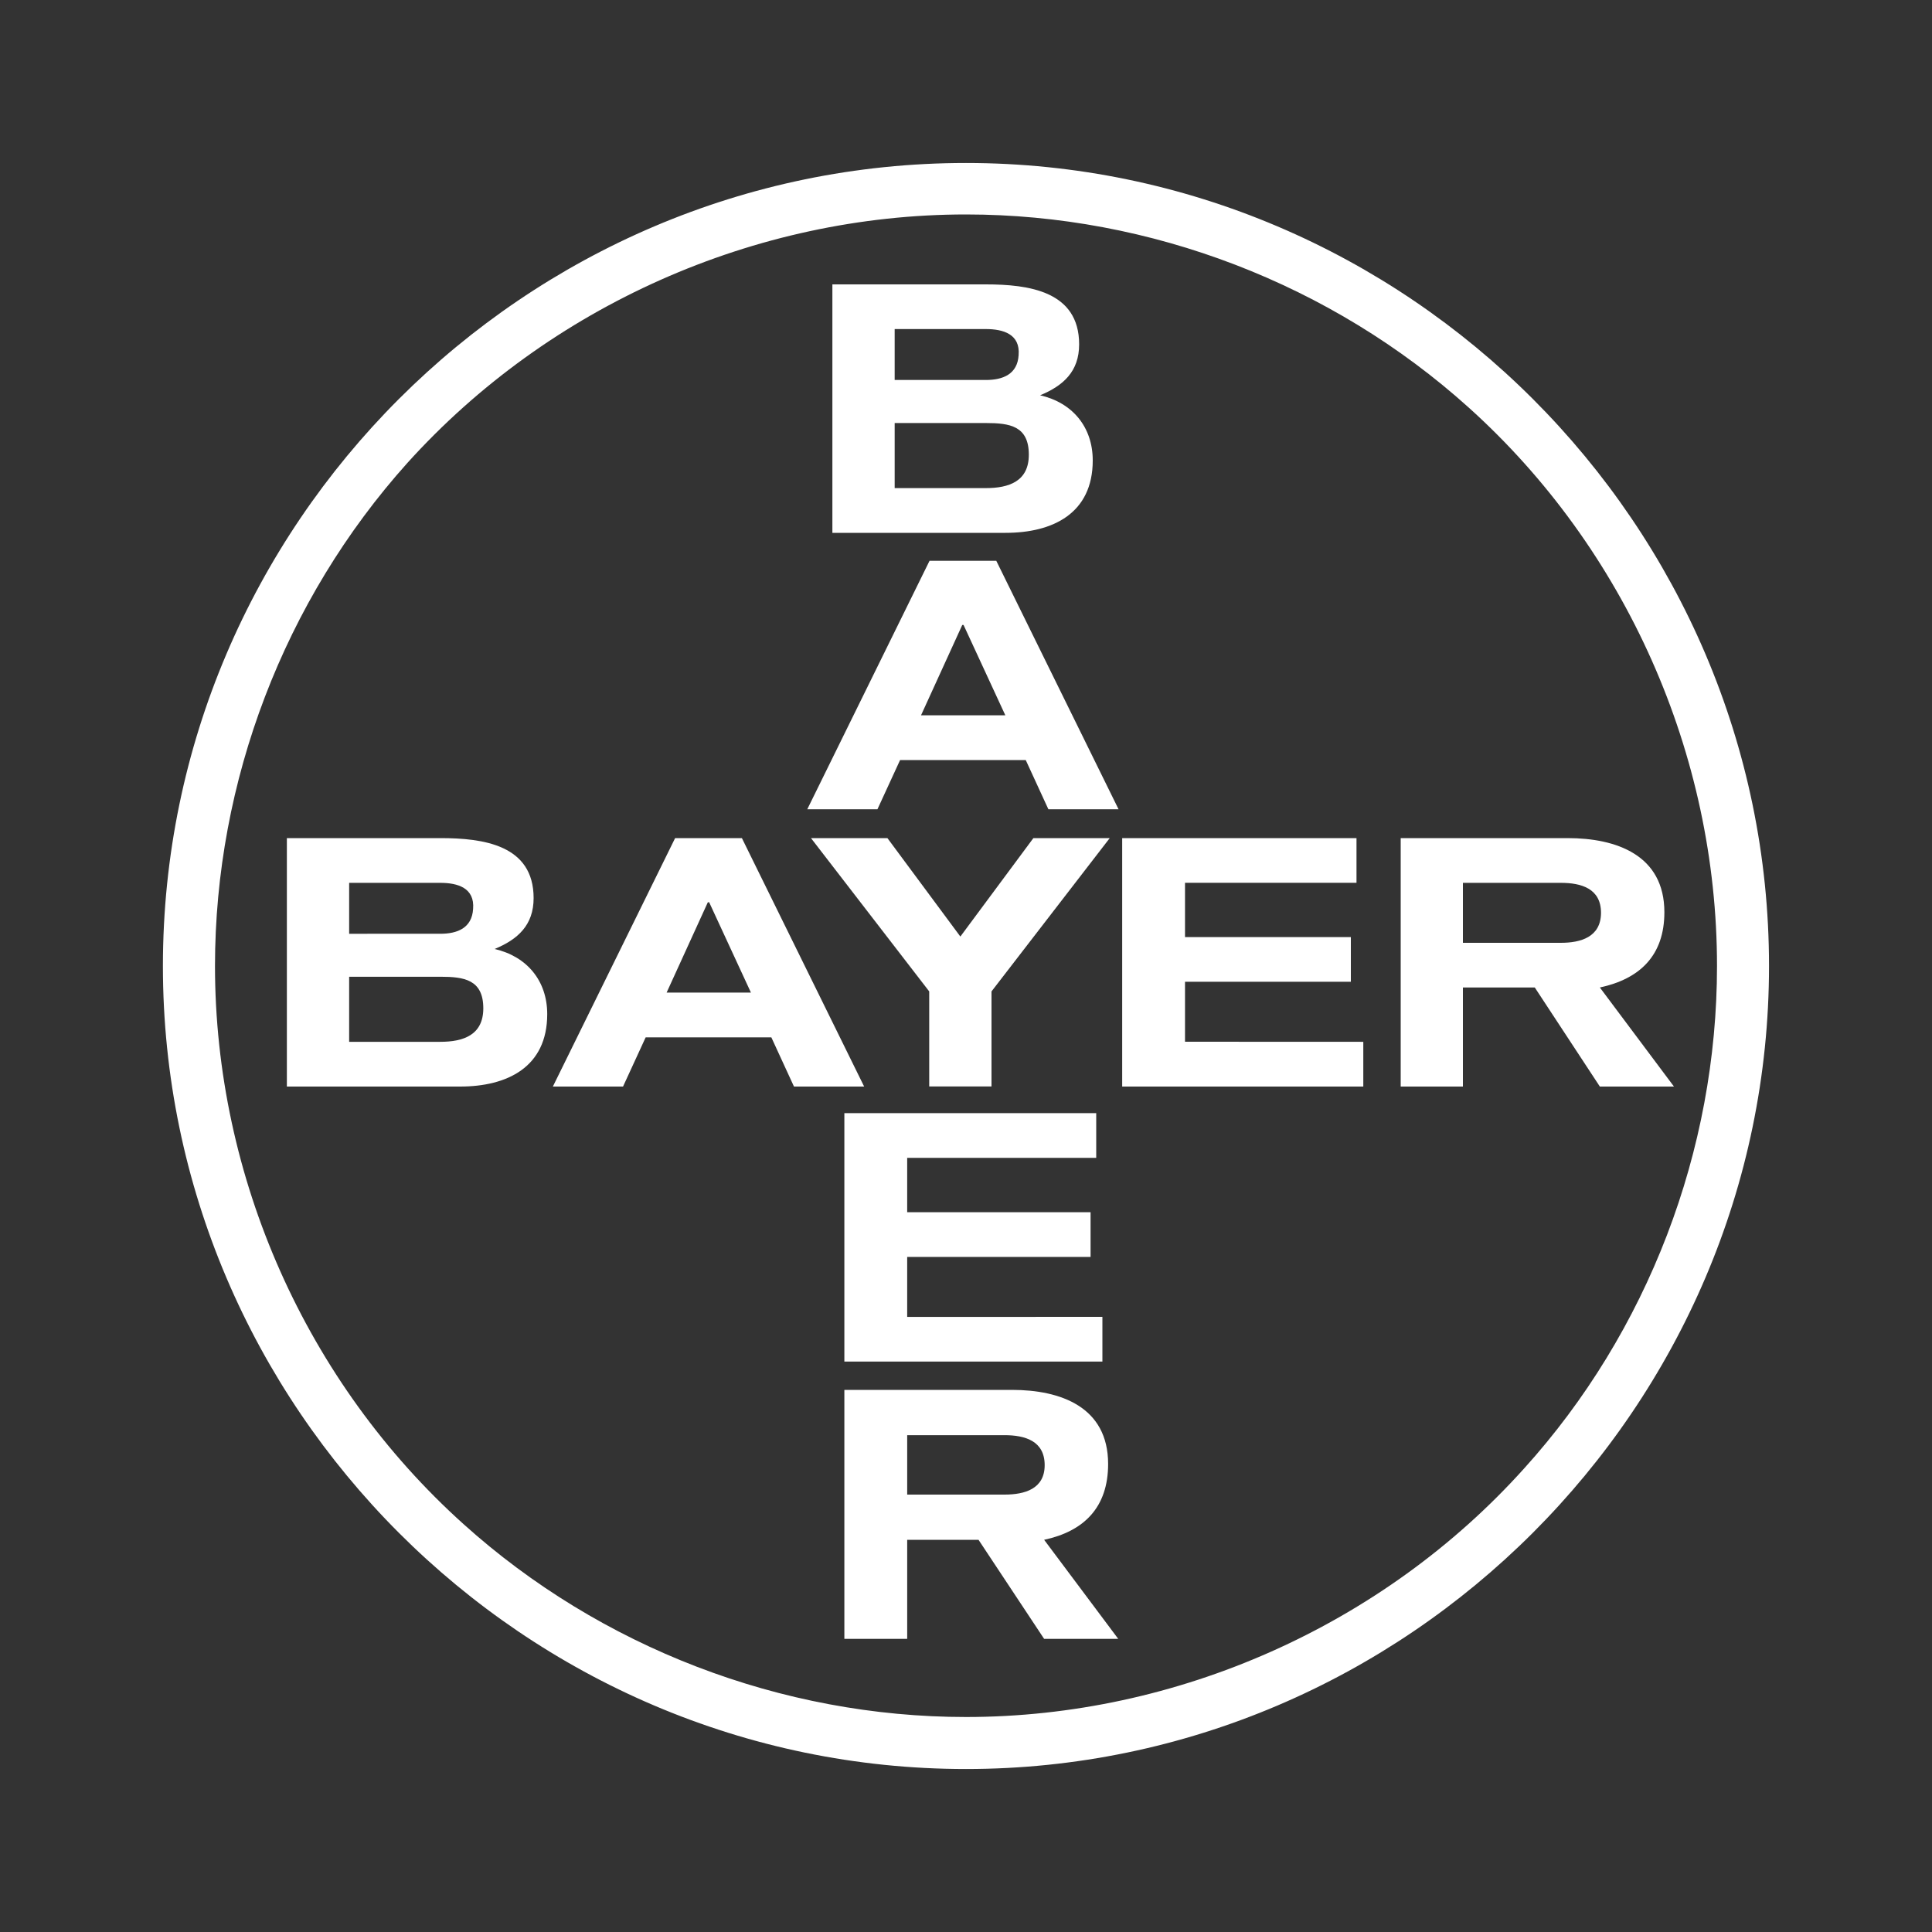
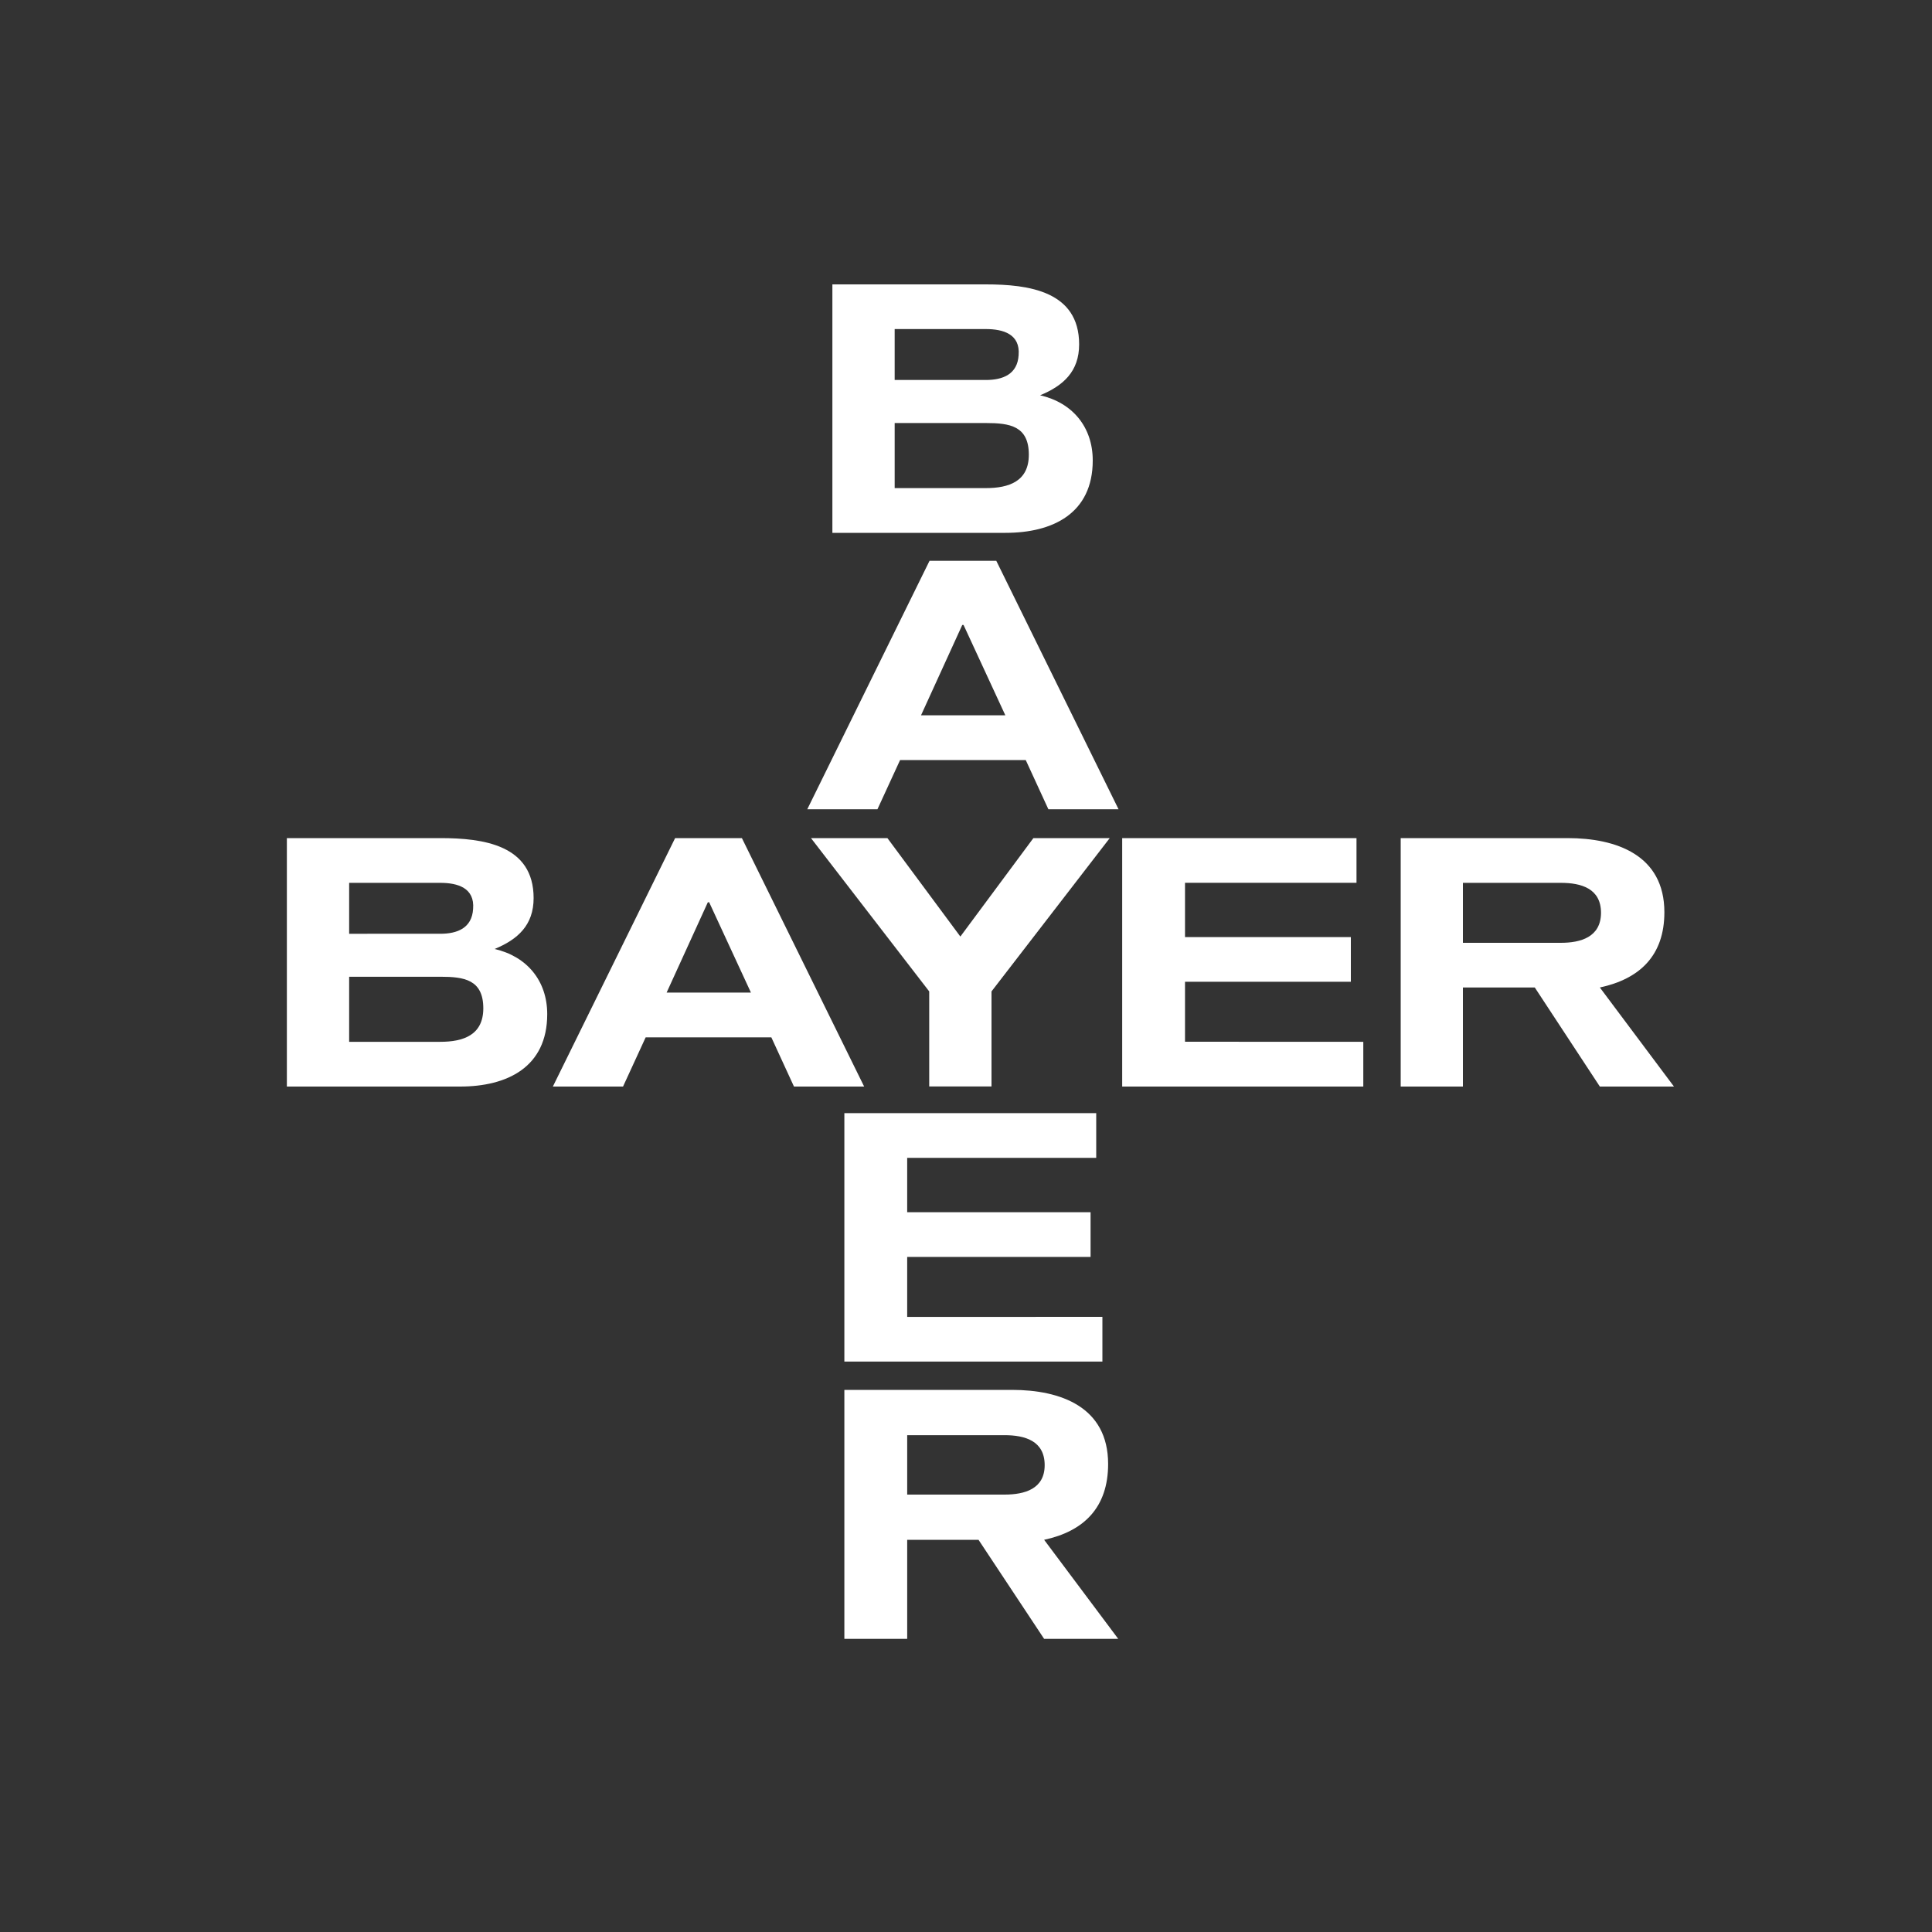
<svg xmlns="http://www.w3.org/2000/svg" version="1.1" id="Layer_1" x="0px" y="0px" viewBox="0 0 2500 2500" style="enable-background:new 0 0 2500 2500;" xml:space="preserve">
  <rect x="0" y="0" width="2500" height="2500" fill="#333333" stroke="none" />
  <style type="text/css"> .st0{fill-rule:evenodd;clip-rule:evenodd;fill:#FFFFFF;} </style>
  <g>
    <path class="st0" d="M1345.9,511.5c30-12.4,50.5-30.8,50.5-65.9c0-68.8-65.2-77.6-120.8-77.6h-198.5v321.5h224.1 c60.8,0,112.8-24.9,112.8-93.7C1414,552.5,1387.7,521,1345.9,511.5z M1157.7,425.8h117.9c22.7,0,44.7,6.6,42.5,33.7 c-1.5,24.9-20.5,32.2-42.5,32.2h-117.9V425.8z M1275.6,631.6h-117.9v-84.2h117.9c30.8,0,55.7,3.6,55.7,41 C1331.3,622.8,1305.7,631.6,1275.6,631.6z" />
    <path class="st0" d="M1289.2,725.7h-86.4l-158.2,321.5h90.8l29.3-63.7h162.6l29.3,63.7h90.8L1289.2,725.7z M1191.8,925.6 l53.5-117.2l0.7,0.7l0.7-0.7l54.2,117.2H1191.8z" />
-     <path class="st0" d="M1250,210.9L1250,210.9C678.8,210.9,210.8,678.8,210.8,1250c0,570.5,467.9,1039.1,1039.2,1039.1 c570.5,0,1039.1-468.7,1039.1-1039.1C2289.1,678.8,1820.5,210.9,1250,210.9z M1972.1,1900.3c-182.4,202.8-448.9,321.5-722.1,321.5 c-238.7,0-473.1-90.1-650.3-249.7C396.1,1789,278.2,1523.1,278.2,1250c0-238.7,89.3-473.1,249-651 C710.3,396.1,976.8,277.5,1250,277.5c238.7,0,473.1,90.1,650.3,249.7c203.6,183.1,321.5,448.9,321.5,722.8 C2221.8,1488.7,2132.4,1723.1,1972.1,1900.3z" />
    <path class="st0" d="M1242.7,1211.9l94.5-127.4h98.8l-153,198.4v123h-80.6v-123l-153-198.4h98.9L1242.7,1211.9L1242.7,1211.9z M1764.1,1348.1v57.9h-312v-321.5h303.2v57.8h-221.9v70.3H1748v57.8h-214.6v77.6L1764.1,1348.1L1764.1,1348.1z M1426.5,1704v57.9 h-333.9v-321.5h325.9v57.9h-244.6v70.3h237.3v57.9h-237.3v77.6L1426.5,1704L1426.5,1704z" />
    <path class="st0" d="M2070.2,1277.8c51.3-11,83.5-41,83.5-97.4c0-74-62.2-95.9-125.2-95.9h-216V1406h80.5v-128.2v0h93l84.2,128.2 h95.9L2070.2,1277.8z M2019.7,1220H1893v-77.6h126.7c26.4,0,52,7.3,52,38.8C2071.6,1212.7,2045.3,1220,2019.7,1220z" />
    <path class="st0" d="M1351.1,1992.5c51.3-11,82.8-41.7,82.8-98.1c0-73.9-61.5-95.9-124.5-95.9h-216.8v322.2h81.3v-128.2v0h92.3 l84.9,128.2h95.9L1351.1,1992.5z M1299.8,1934h-125.9v0v-76.9h125.9c26.4,0,52,7.3,52,38.8C1351.8,1926.6,1326.1,1934,1299.8,1934z " />
    <path class="st0" d="M960,1084.5h-86.4L715.4,1406h90.8l29.3-63.7h162.6l29.3,63.7h90.8L960,1084.5z M862.6,1284.4l53.5-117.2 l0.7,0.7l0.7-0.7l54.2,117.2H862.6z" />
    <path class="st0" d="M640,1228c30-12.4,50.5-30.8,50.5-65.9c0-68.8-65.2-77.6-120.8-77.6H371.2V1406h224.1 c60.8,0,112.8-24.9,112.8-93.7C708.1,1269,681.7,1237.5,640,1228z M451.8,1142.4h117.9c22.7,0,44.7,6.6,42.5,33.7 c-1.5,24.9-20.5,32.2-42.5,32.2H451.8V1142.4z M569.7,1348.1H451.8v-84.2h117.9c30.8,0,55.7,3.6,55.7,41 C625.3,1339.3,599.7,1348.1,569.7,1348.1z" />
  </g>
</svg>